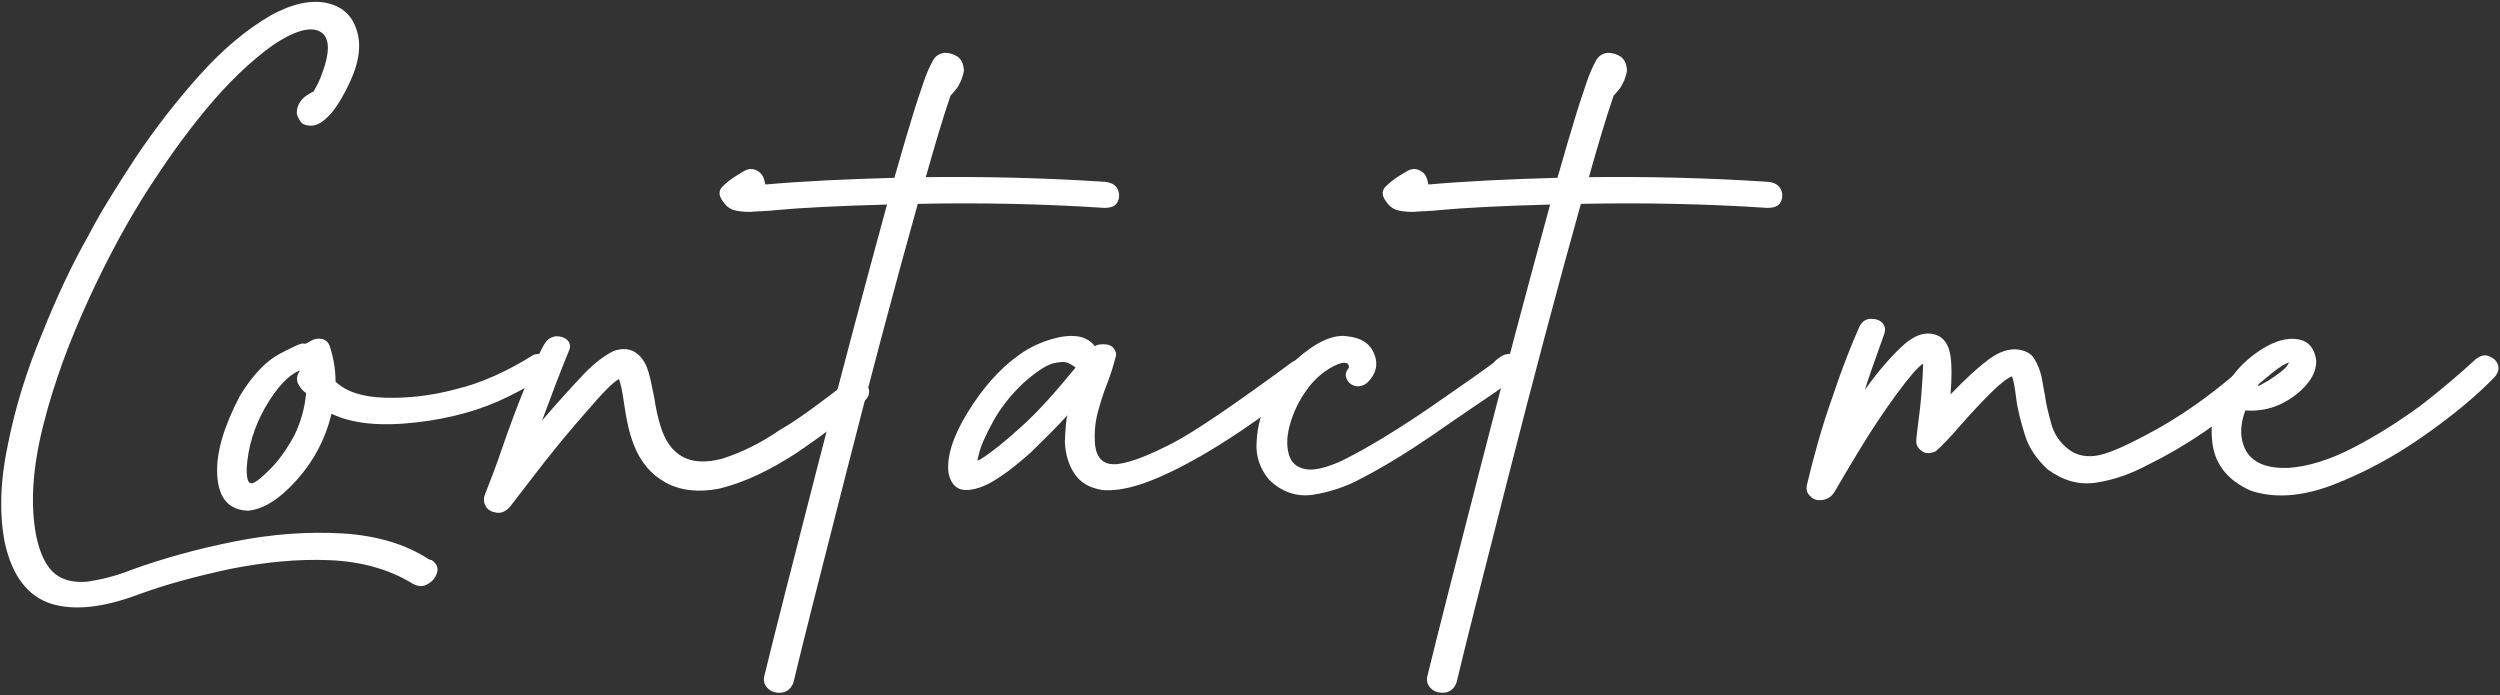
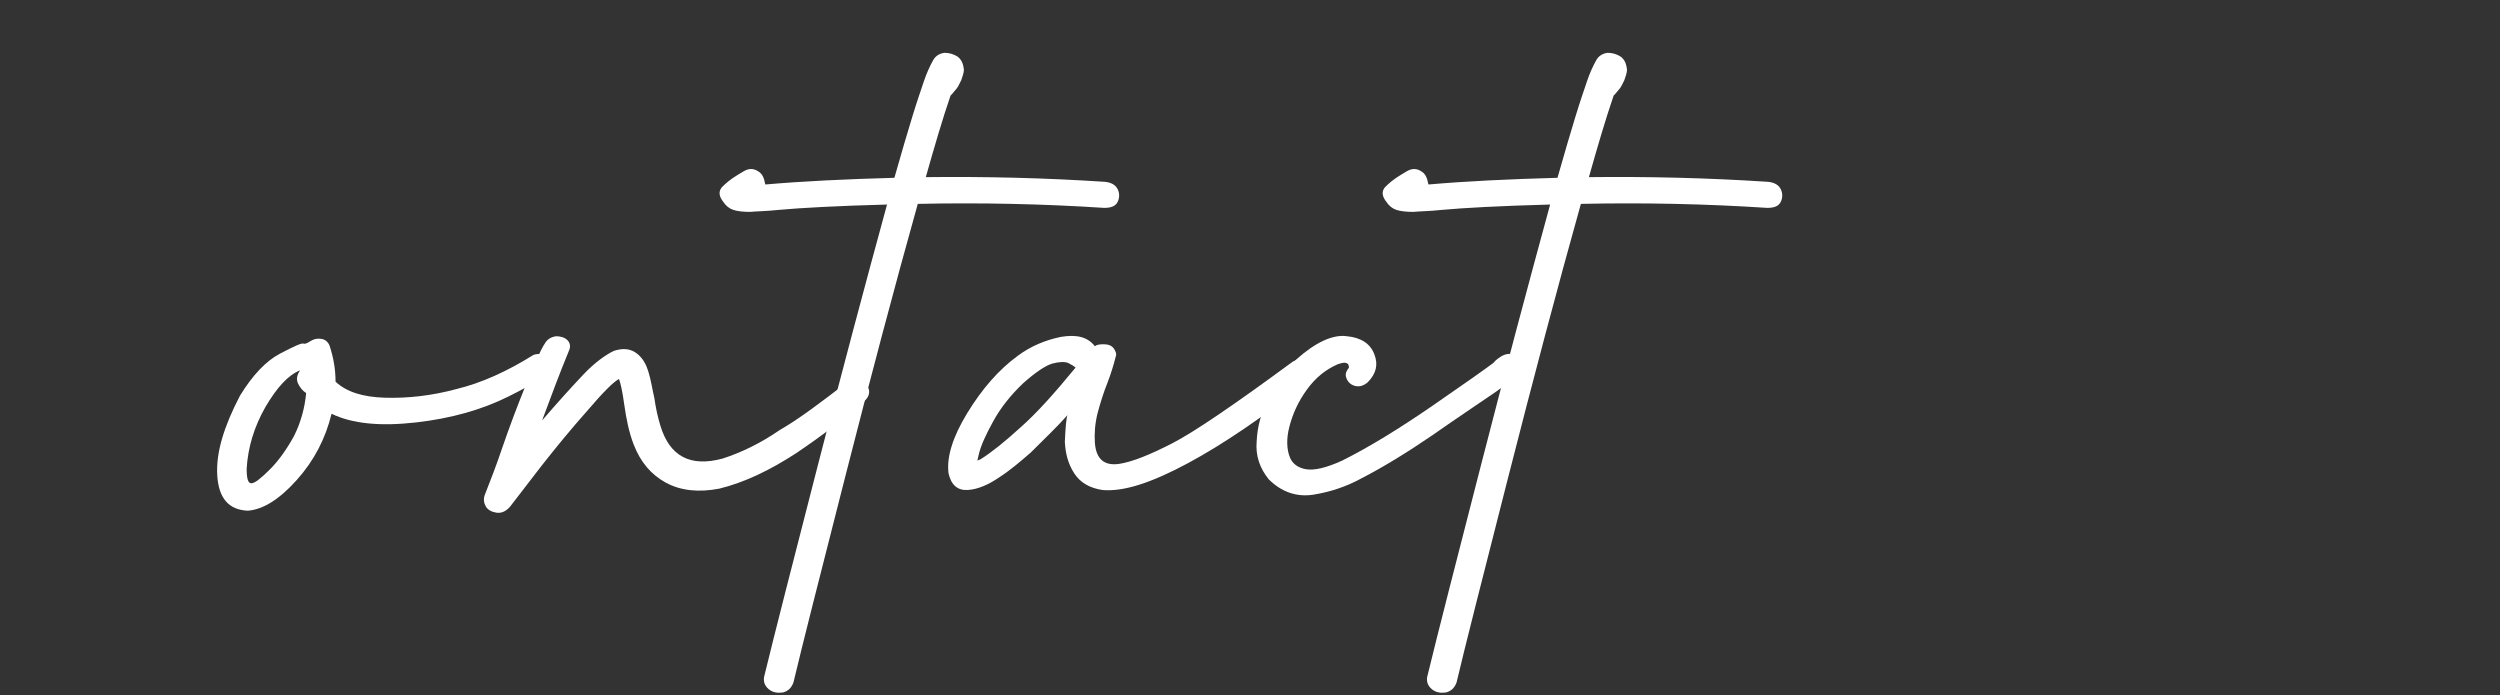
<svg xmlns="http://www.w3.org/2000/svg" id="Capa_1" x="0px" y="0px" viewBox="0 0 374 104" style="enable-background:new 0 0 374 104;" xml:space="preserve">
  <rect x="0" y="0" width="374" height="104" fill="#333333" stroke="none" />
  <style type="text/css">	.st0{fill:#FFFFFF;}</style>
  <g>
-     <path class="st0" d="M64.2,83.7l0.4,0.1c0.7,0.5,1,1.1,0.8,1.8s-0.6,1.3-1.3,1.7c-0.7,0.5-1.5,0.5-2.4,0c-3.4-2.1-7.6-3.3-12.4-3.5  c-4.8-0.2-9.7,0.3-14.8,1.3c-5.1,1.1-9.6,2.3-13.7,3.8c-5.3,2-9.7,2.5-13.2,1.4c-3.4-1.1-5.8-4.1-6.9-9.2C-0.1,76.9,0,72,1.2,66.4  C2.3,60.9,4,55.4,6.3,49.9c2.2-5.5,4.5-10.4,6.9-14.6c1.9-3.7,4.4-7.6,7.2-11.9c2.9-4.3,6-8.3,9.5-12.2c3.4-3.8,7-6.8,10.6-8.9  c3.3-1.8,6.2-2.4,8.6-1.8c2.4,0.6,3.8,2.1,4.4,4.5s0,5.2-1.8,8.6c-1,1.9-1.9,3.2-2.8,4c-0.8,0.8-1.6,1.2-2.4,1.2  c-0.7,0-1.3-0.2-1.6-0.7c-0.3-0.5-0.5-0.9-0.5-1.2c0-0.5,0.1-1,0.4-1.5c0.3-0.5,0.7-0.9,1.2-1.2c0.5-0.3,0.8-0.5,0.9-0.5  c0.3-0.5,0.7-1.2,1.1-2.2c1.4-3.6,1.4-5.8,0-6.7c-1.4-0.9-3.8-0.3-7.1,1.9c-3.5,2.5-6.9,5.8-10.2,9.8c-3.3,4-6,7.9-8.4,11.6  c-3.1,4.8-6.1,10.3-9,16.6S8.1,57.2,6.5,63.5c-1.6,6.3-2,11.8-1.1,16.6C6,83,7,84.9,8.3,85.9c1.3,1,3,1.3,4.9,1.1  c1.9-0.3,4.1-0.8,6.6-1.8c4.7-1.7,9.8-3.1,15.3-4.2c5.5-1.1,10.9-1.5,16.1-1.2C56.3,80.1,60.7,81.4,64.2,83.7z" />
    <path class="st0" d="M79.8,53.1c0.8-0.3,1.5-0.1,2,0.4c0.5,0.5,0.7,1.1,0.5,1.8c-0.2,0.7-2.2,2-6.2,4c-4,2-8.6,3.3-13.9,3.9  s-9.5,0.2-12.6-1.3c-0.9,3.7-2.6,7-5.2,9.9c-2.6,2.9-5,4.4-7.3,4.6c-2.9-0.1-4.4-1.9-4.6-5.3c-0.2-3.4,1-7.3,3.4-11.9  c1.9-3.1,3.9-5.2,6-6.3c2.1-1.1,3.2-1.6,3.5-1.5c0.3,0.1,0.6-0.1,1.1-0.4c0.5-0.3,1-0.4,1.6-0.3c0.6,0.1,1,0.5,1.2,1  c0.6,1.8,0.9,3.6,0.9,5.4c1.6,1.5,4,2.3,7.4,2.4c3.4,0.1,7-0.3,10.7-1.3C72,57.3,75.8,55.6,79.8,53.1z M40.4,70.2  c1.3-1.3,2.5-3,3.6-5c1-2,1.6-4.2,1.8-6.4c-0.5-0.3-0.9-0.8-1.2-1.4c-0.3-0.6-0.2-1.3,0.3-2c-1.8,0.7-3.5,2.6-5.2,5.5  c-1.7,3-2.6,6-2.8,9.2c0,1.5,0.2,2.2,0.7,2.2S39,71.6,40.4,70.2z" />
    <path class="st0" d="M126.7,57.2c0.7-0.5,1.5-0.6,2.1-0.3c0.7,0.3,1,0.8,1.2,1.4c0.1,0.6-0.1,1.2-0.7,1.7  c-2.8,2.5-6.2,5.1-10.2,7.8c-4,2.6-7.8,4.4-11.5,5.3c-3.1,0.6-5.8,0.3-8-0.9c-2.2-1.2-3.8-3.1-4.8-5.7c-0.7-1.8-1.1-3.8-1.4-5.9  c-0.3-2.2-0.6-3.4-0.8-3.9c-0.8,0.4-2.4,2-4.7,4.7c-2.4,2.7-4.7,5.5-6.9,8.3c-2.2,2.9-3.8,4.9-4.7,6.1c-0.6,0.7-1.3,1-2,0.9  s-1.3-0.4-1.6-0.9c-0.3-0.5-0.4-1.1-0.2-1.7c0.9-2.3,1.8-4.6,2.6-7c1.1-3.2,2.3-6.4,3.6-9.6c1.3-3.2,2.2-5.2,2.8-6.1  c0.4-0.7,1-1,1.7-1.1c0.7,0,1.3,0.2,1.7,0.6s0.5,1,0.2,1.6c-1.4,3.4-2.7,6.9-4,10.4c2.4-2.8,4.5-5.1,6.2-6.9s3.3-2.9,4.5-3.5  c1.5-0.5,2.6-0.3,3.5,0.4s1.4,1.7,1.7,2.7c0.4,1.3,0.6,2.7,0.9,4c0.2,1.4,0.5,2.8,0.9,4.1c1.4,4.6,4.5,6.2,9.3,4.9  c2.8-0.9,5.7-2.3,8.6-4.3C119.5,62.7,122.8,60.2,126.7,57.2z" />
    <path class="st0" d="M165.3,27.2L165.3,27.2c1,0.1,1.6,0.5,1.9,1.1c0.3,0.6,0.3,1.3,0,1.9c-0.3,0.6-0.9,0.9-2,0.9  c-9.2-0.6-18.5-0.8-27.9-0.6c-3.5,12.5-7.1,26.1-10.9,41c-3.8,14.9-6.4,25.1-7.7,30.6c-0.3,0.8-0.8,1.3-1.6,1.5  c-0.8,0.1-1.5,0-2.1-0.5c-0.6-0.5-0.8-1.1-0.7-1.8c1.6-6.6,4.3-17.1,8-31.5s7.2-27.5,10.4-39.2c-7.5,0.2-12.9,0.5-16.2,0.8  c-1.8,0.2-3.3,0.2-4.3,0.3c-1,0-1.9-0.1-2.5-0.3c-0.6-0.2-1.1-0.6-1.5-1.2c-0.7-0.9-0.7-1.6-0.2-2.2c0.6-0.6,1.3-1.2,2.3-1.8  c0.3-0.2,0.7-0.4,1-0.6c0.7-0.4,1.3-0.4,1.9-0.1c0.6,0.3,0.9,0.7,1.1,1.3c0.1,0.5,0.2,0.8,0.2,0.8c5.7-0.5,12.1-0.8,19.3-1  c1.1-3.9,2-6.9,2.7-9.2c0.7-2.3,1.3-4,1.7-5.2c0.4-1.2,0.9-2.3,1.4-3.2c0.4-0.7,1-1,1.7-1.1c0.7,0,1.4,0.2,2,0.6  c0.6,0.5,0.8,1.1,0.9,1.9c0,0.5-0.2,1-0.4,1.6c-0.3,0.6-0.5,1.1-0.9,1.5c-0.3,0.4-0.6,0.7-0.7,0.8c-1.2,3.5-2.4,7.6-3.7,12.2  C147.2,26.4,156.1,26.6,165.3,27.2z" />
    <path class="st0" d="M159.7,62.1c-1.5,1.7-3.4,3.5-5.5,5.6c-1.5,1.3-3,2.6-4.7,3.7c-1.6,1.1-3.2,1.8-4.7,1.9  c-1.5,0.1-2.5-0.7-2.9-2.5c-0.3-2.4,0.6-5.4,2.8-9c2.2-3.6,4.7-6.5,7.6-8.6c1.9-1.4,4-2.3,6.4-2.8c2.4-0.4,4,0,5.1,1.4  c0.2-0.2,0.6-0.3,1.3-0.3c0.7,0,1.2,0.2,1.5,0.6c0.3,0.4,0.5,0.9,0.3,1.3c-0.3,1.2-0.7,2.5-1.2,3.8c-0.6,1.5-1.1,3.1-1.5,4.6  c-0.4,1.6-0.5,3.1-0.4,4.5c0.2,2.4,1.4,3.4,3.6,3.1c2-0.3,4.7-1.4,8-3.1c3.3-1.7,9.3-5.8,18-12.2c0.8-0.4,1.5-0.5,2.1-0.1  c0.6,0.4,1,0.9,1,1.5c0,0.6-0.4,1.3-1.2,1.9c-6.4,5-12.2,9-17.6,11.9c-5.4,2.9-9.6,4.3-12.8,4c-1.9-0.3-3.3-1.1-4.2-2.5  c-0.9-1.4-1.3-2.9-1.4-4.7C159.4,64,159.5,62.6,159.7,62.1z M146.7,68.7c1.6-1,3.6-2.6,5.9-4.7c2.4-2.1,5.1-5.1,8.3-9  c-0.2-0.2-0.5-0.4-1.1-0.7c-0.5-0.2-1.3-0.2-2.4,0.1c-1,0.3-2.5,1.3-4.3,2.9c-1.9,1.8-3.4,3.7-4.5,5.7s-1.9,3.7-2.2,5.1  c-0.1,0.5-0.2,0.8-0.2,0.8S146.5,68.8,146.7,68.7z" />
    <path class="st0" d="M224.6,53.3c0.7-0.4,1.4-0.5,2-0.1c0.7,0.4,1,0.9,1.1,1.5c0.1,0.6-0.2,1.2-1,1.8c-1,0.7-1.9,1.4-2.9,2.1  c-2.6,1.8-5.8,3.9-9.5,6.5c-3.8,2.6-7.4,4.8-10.7,6.5c-2.2,1.2-4.6,2-7.1,2.4c-2.5,0.4-4.8-0.4-6.7-2.3c-1.3-1.6-2-3.5-1.8-5.7  c0.1-2.2,0.7-4.4,1.8-6.6c1.1-2.2,2.5-4.1,4.1-5.6c2.9-2.6,5.5-3.8,7.6-3.5c2.1,0.2,3.5,1.1,4.1,2.7c0.6,1.5,0.3,2.9-1,4.2  c-0.7,0.6-1.4,0.7-2,0.5c-0.6-0.2-1-0.6-1.2-1.2c-0.2-0.5,0-1,0.4-1.5c0-0.4-0.1-0.6-0.4-0.7c-0.3-0.1-0.7,0-1.3,0.2  c-1.8,0.8-3.3,2-4.6,3.8c-1.3,1.8-2.1,3.6-2.6,5.5c-0.5,1.9-0.4,3.5,0.1,4.7c0.4,0.9,1.2,1.5,2.4,1.7c1.2,0.2,3-0.2,5.4-1.3  c4.2-2.1,8.7-4.9,13.5-8.2s7.9-5.5,9.1-6.4C223.8,53.8,224.3,53.5,224.6,53.3z" />
    <path class="st0" d="M264.5,27.2L264.5,27.2c1,0.1,1.6,0.5,1.9,1.1c0.3,0.6,0.3,1.3,0,1.9c-0.3,0.6-0.9,0.9-2,0.9  c-9.2-0.6-18.5-0.8-27.9-0.6c-3.5,12.5-7.1,26.1-10.9,41s-6.4,25.1-7.7,30.6c-0.3,0.8-0.8,1.3-1.6,1.5c-0.8,0.1-1.5,0-2.1-0.5  c-0.6-0.5-0.8-1.1-0.7-1.8c1.6-6.6,4.3-17.1,8-31.5s7.2-27.5,10.4-39.2c-7.5,0.2-12.9,0.5-16.2,0.8c-1.8,0.2-3.3,0.2-4.3,0.3  c-1,0-1.9-0.1-2.5-0.3c-0.6-0.2-1.1-0.6-1.5-1.2c-0.7-0.9-0.7-1.6-0.2-2.2c0.6-0.6,1.3-1.2,2.3-1.8c0.3-0.2,0.7-0.4,1-0.6  c0.7-0.4,1.3-0.4,1.9-0.1c0.6,0.3,0.9,0.7,1.1,1.3c0.1,0.5,0.2,0.8,0.2,0.8c5.7-0.5,12.1-0.8,19.3-1c1.1-3.9,2-6.9,2.7-9.2  c0.7-2.3,1.3-4,1.7-5.2c0.4-1.2,0.9-2.3,1.4-3.2c0.4-0.7,1-1,1.7-1.1c0.7,0,1.4,0.2,2,0.6c0.6,0.5,0.8,1.1,0.9,1.9  c0,0.5-0.2,1-0.4,1.6c-0.3,0.6-0.5,1.1-0.9,1.5c-0.3,0.4-0.6,0.7-0.7,0.8c-1.2,3.5-2.4,7.6-3.7,12.2  C246.4,26.4,255.3,26.6,264.5,27.2z" />
-     <path class="st0" d="M334.3,56c0.7-0.6,1.5-0.7,2.2-0.4c0.7,0.3,1.1,0.8,1.3,1.5s-0.1,1.2-0.7,1.8c-4.8,4.2-10,7.8-15.7,10.6  c-2.6,1.4-5.2,2.3-7.8,2.7c-2.6,0.4-5-0.3-7.3-2c-1.6-1.5-2.8-3.2-3.4-5.2s-1.1-3.8-1.3-5.6c-0.2-1.6-0.4-2.6-0.6-3.1  c-0.6,0.2-1.7,1-3.2,2.5c-1.5,1.5-3,3.1-4.4,4.7c-1.7,2-3,3.3-3.8,4c-0.9,0.4-1.6,0.4-2.2-0.1c-0.6-0.5-0.8-1-0.7-1.6  c0-0.1,0-0.2,0-0.3c0.1-1,0.3-2.4,0.5-4.1c0.2-1.7,0.3-3.2,0.4-4.7c0.1-1.5,0.1-2.3,0.1-2.3c-0.7,0.4-2.1,2-4,4.6  c-1.9,2.6-3.7,5.3-5.4,8.1c-1.7,2.8-3,5-3.8,6.4c-0.5,0.8-1.1,1.2-1.9,1.3c-0.8,0.1-1.4-0.1-1.8-0.6c-0.5-0.4-0.6-1-0.5-1.6  c1.1-4.6,2.3-8.9,3.8-13.1c1.4-4.2,2.8-7.8,4.1-10.7c0.4-0.7,0.9-1.1,1.7-1.1s1.3,0.2,1.7,0.6c0.4,0.4,0.5,1,0.3,1.6  c-1.6,4.5-2.6,7.3-2.9,8.4c2.2-3.1,4.3-5.4,6-6.9c1.8-1.5,3.5-1.9,5.1-1.1c1,0.6,1.5,1.6,1.7,3c0.2,1.3,0.2,3.3,0,5.7  c2.4-2.5,4.3-4.2,5.8-5.3s3-1.6,4.4-1.4c1.2,0.2,2,0.7,2.4,1.5c0.5,0.8,0.8,1.7,1,2.5c0.2,0.9,0.3,1.8,0.5,2.7c0.2,1.6,0.6,3,1,4.5  c0.4,1.4,1.2,2.6,2.3,3.5c1.1,1,2.6,1.4,4.2,1.2c1.7-0.2,4.2-1.3,7.6-3.1C325.8,62.6,330.2,59.5,334.3,56z" />
-     <path class="st0" d="M370.3,53.8c0.7-0.6,1.4-0.8,2.1-0.5c0.7,0.3,1.1,0.7,1.3,1.3c0.2,0.6,0,1.2-0.5,1.8  c-2.7,2.8-6.3,5.8-10.6,8.8c-4.4,3.1-8.9,5.5-13.5,7.3c-4.7,1.8-8.8,2.1-12.4,0.9c-3.6-1.6-5.6-4.2-5.8-7.9  c-0.3-3.7,1.2-7.3,4.3-10.7c1.3-1.3,2.7-2.4,4.3-3.2c1.6-0.8,3.1-1.1,4.5-0.8c1.4,0.3,2.2,1.3,2.5,3c0.1,1.8-0.9,3.6-3.1,5.3  c-2.2,1.7-4.7,2.5-7.5,2.3c-0.9,2.4-0.8,4.5,0.2,6.2c1.1,1.7,3.1,2.5,6.2,2.4c3-0.2,6.2-1.2,9.7-3c3.5-1.8,6.8-3.9,10.1-6.3  C365.1,58.4,367.9,56,370.3,53.8z M342.5,54.2c-0.7,0.2-1.6,0.8-2.6,1.6c-1.3,1.1-2.2,1.8-2.6,2.2c0.2,0,0.9-0.4,2.1-1.1  c1.4-0.9,2.3-1.6,2.7-2.1C342.2,54.7,342.3,54.4,342.5,54.2z" />
  </g>
</svg>